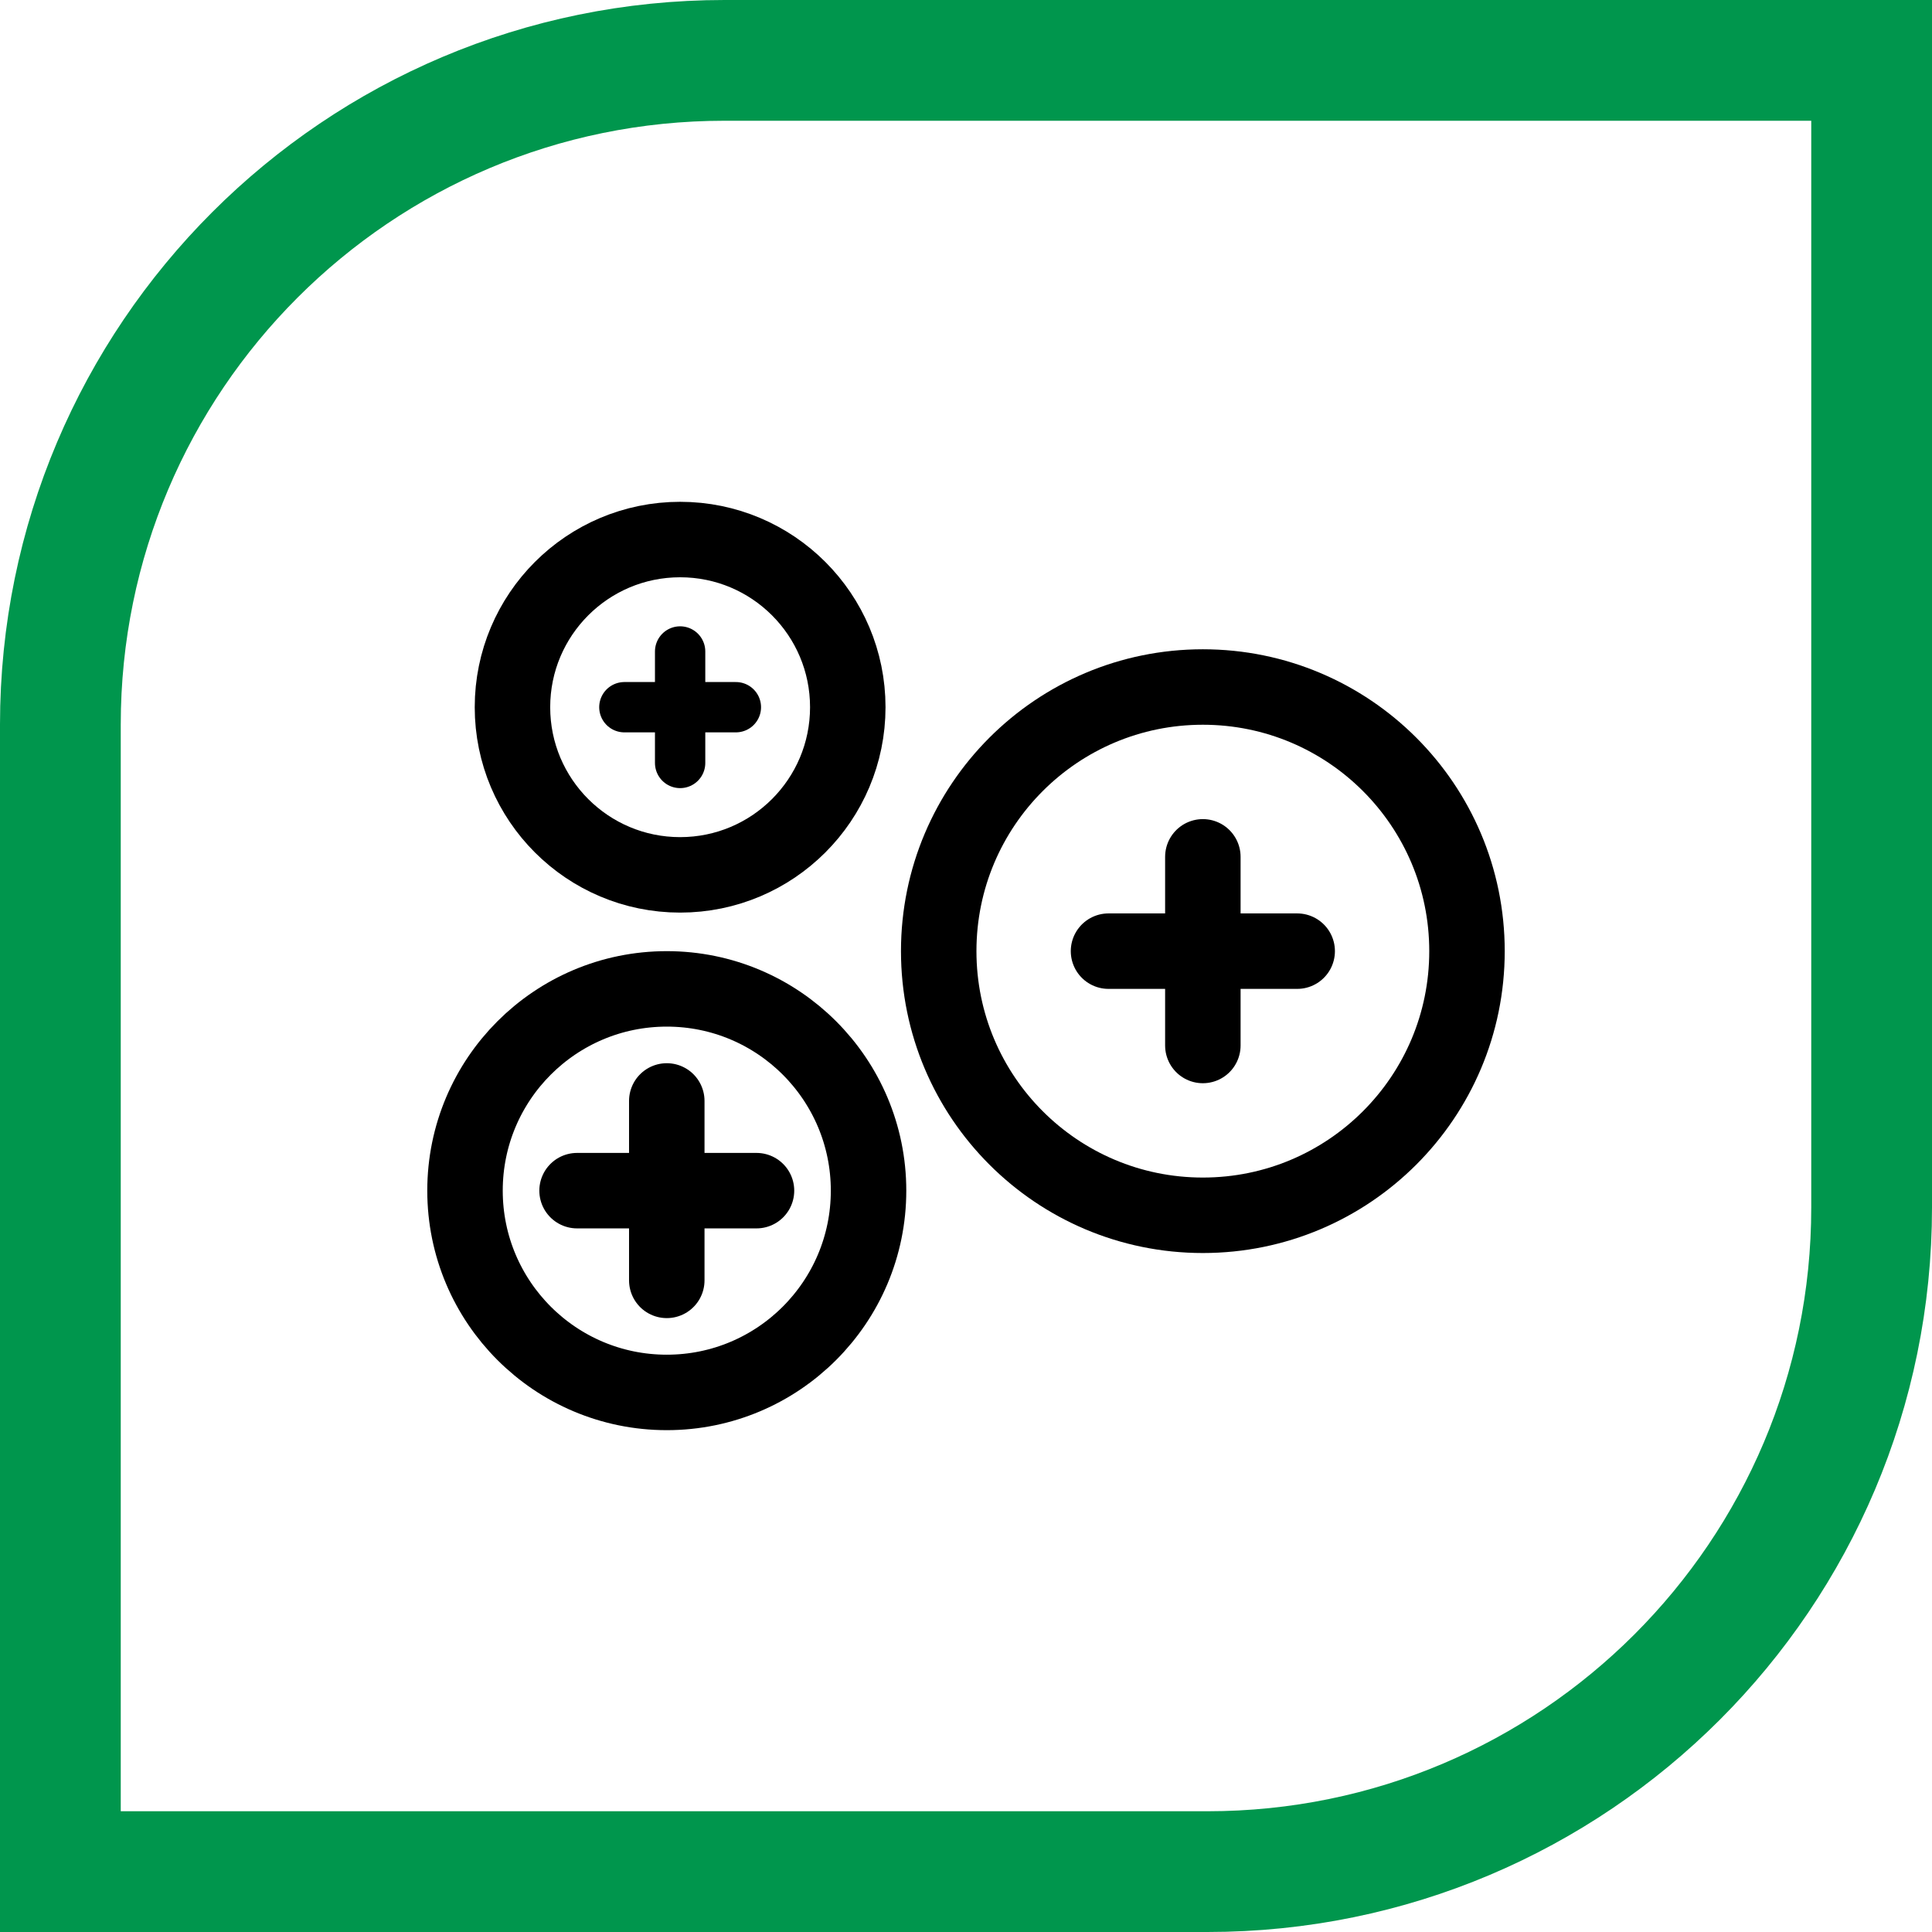
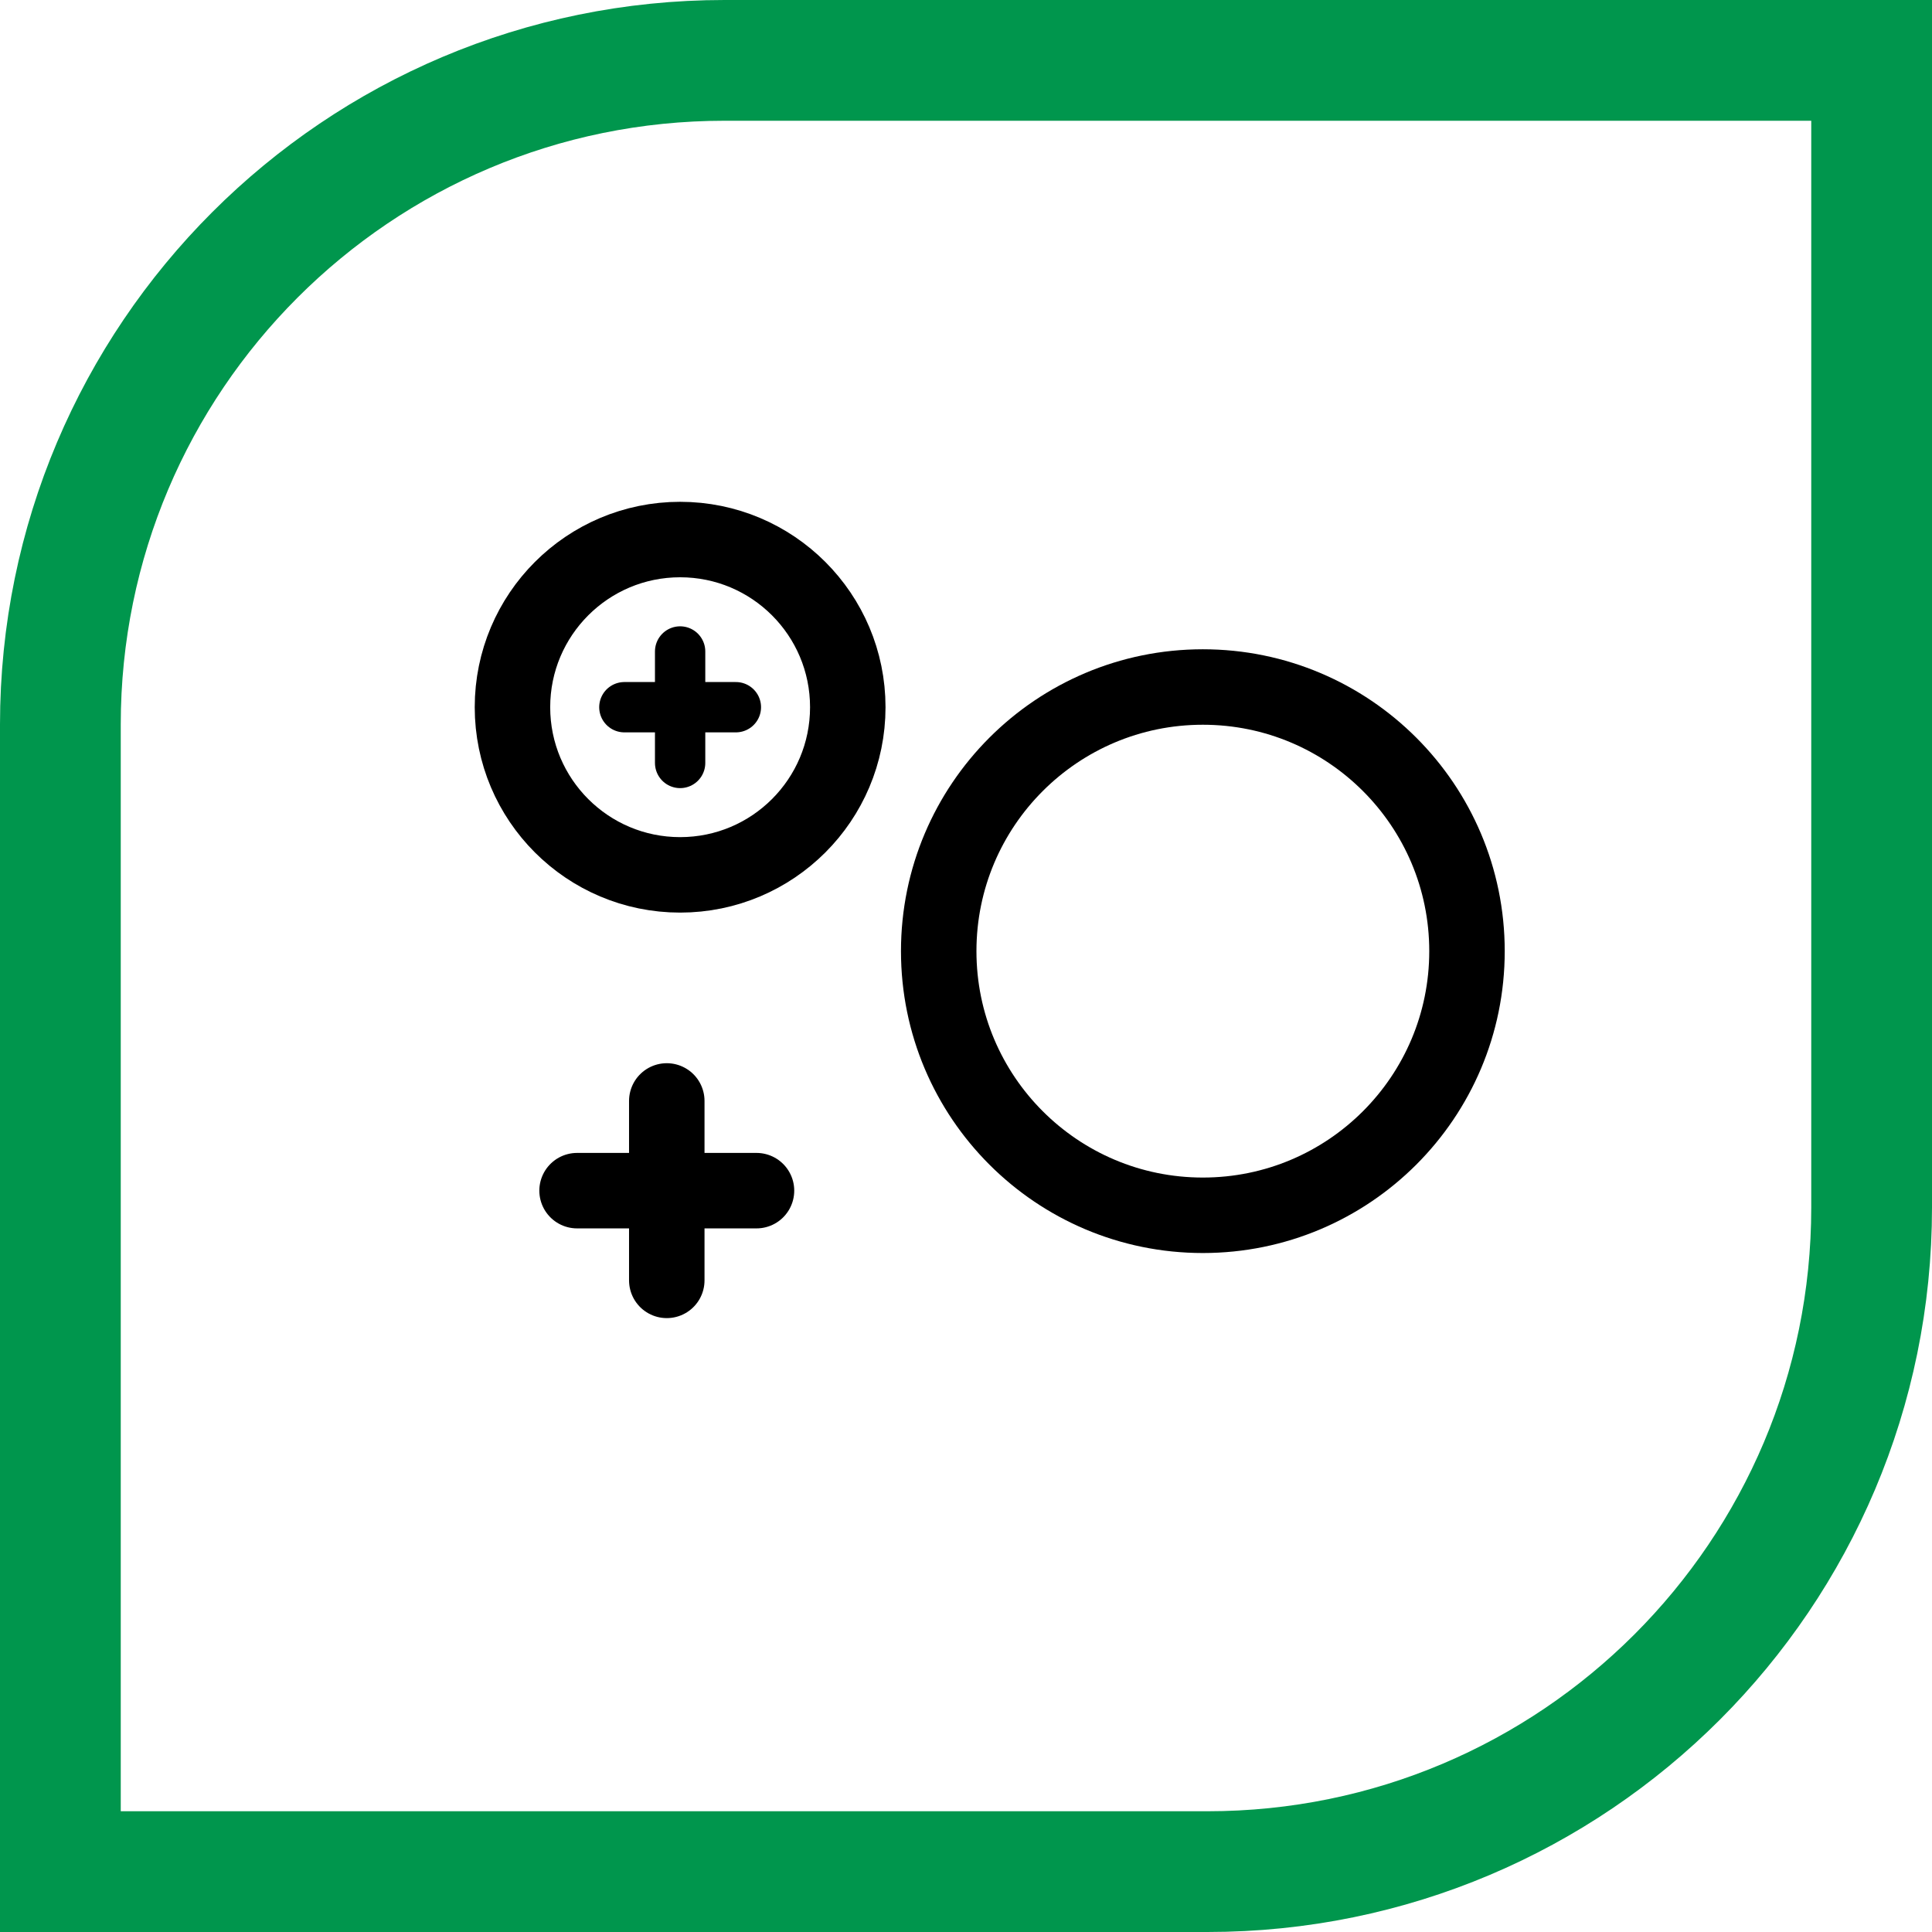
<svg xmlns="http://www.w3.org/2000/svg" width="64" height="64" viewBox="0 0 64 64" fill="none">
  <path d="M2 24C2 11.85 11.85 2 24 2H62V40C62 52.15 52.15 62 40 62H2V24Z" stroke="#00964D" stroke-width="4" />
  <circle cx="39.846" cy="31.508" r="8.75" stroke="black" stroke-width="2.5" />
-   <path d="M42.971 31.508H36.721" stroke="black" stroke-width="2.5" stroke-linecap="round" stroke-linejoin="round" />
-   <path d="M39.846 34.633L39.846 28.384" stroke="black" stroke-width="2.5" stroke-linecap="round" stroke-linejoin="round" />
  <circle cx="22.53" cy="23.427" r="5.554" stroke="black" stroke-width="2.5" />
  <path d="M24.377 23.427H20.683" stroke="black" stroke-width="1.667" stroke-linecap="round" stroke-linejoin="round" />
  <path d="M22.53 25.274L22.53 21.581" stroke="black" stroke-width="1.667" stroke-linecap="round" stroke-linejoin="round" />
-   <circle cx="22.088" cy="39.442" r="6.684" stroke="black" stroke-width="2.5" />
  <path d="M25.06 39.442H19.116" stroke="black" stroke-width="2.5" stroke-linecap="round" stroke-linejoin="round" />
  <path d="M22.088 42.414L22.088 36.47" stroke="black" stroke-width="2.5" stroke-linecap="round" stroke-linejoin="round" />
</svg>